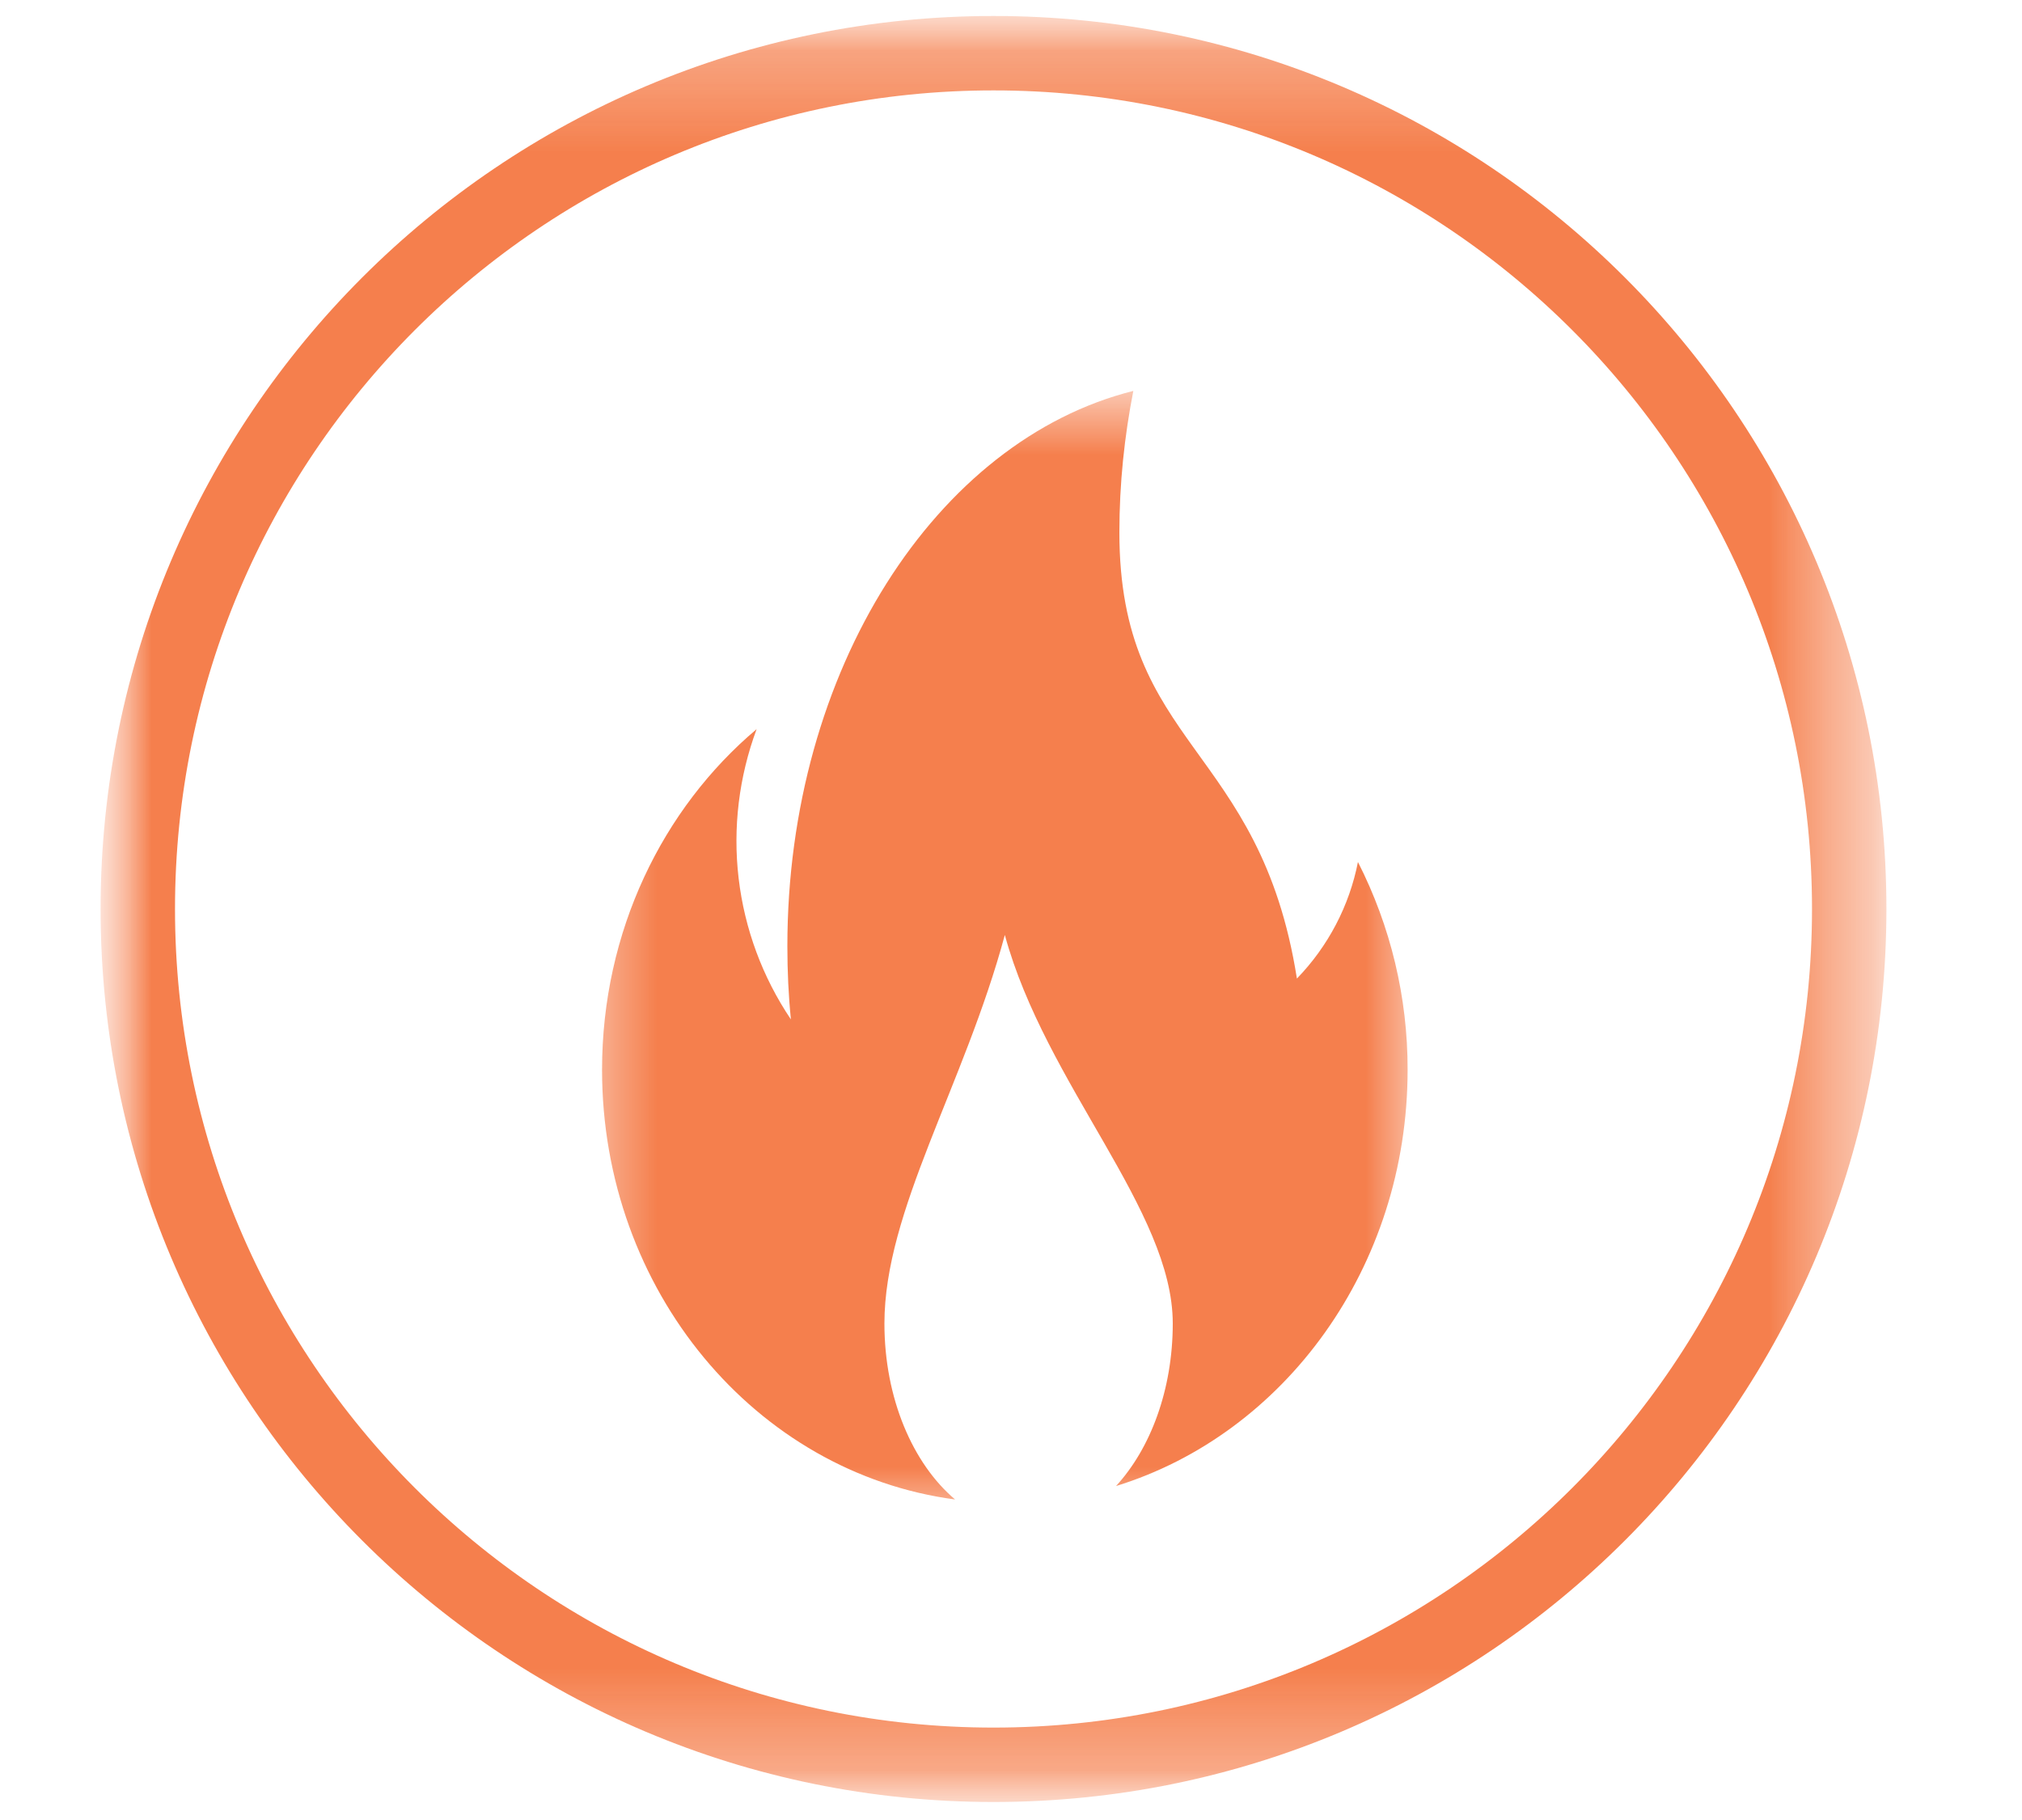
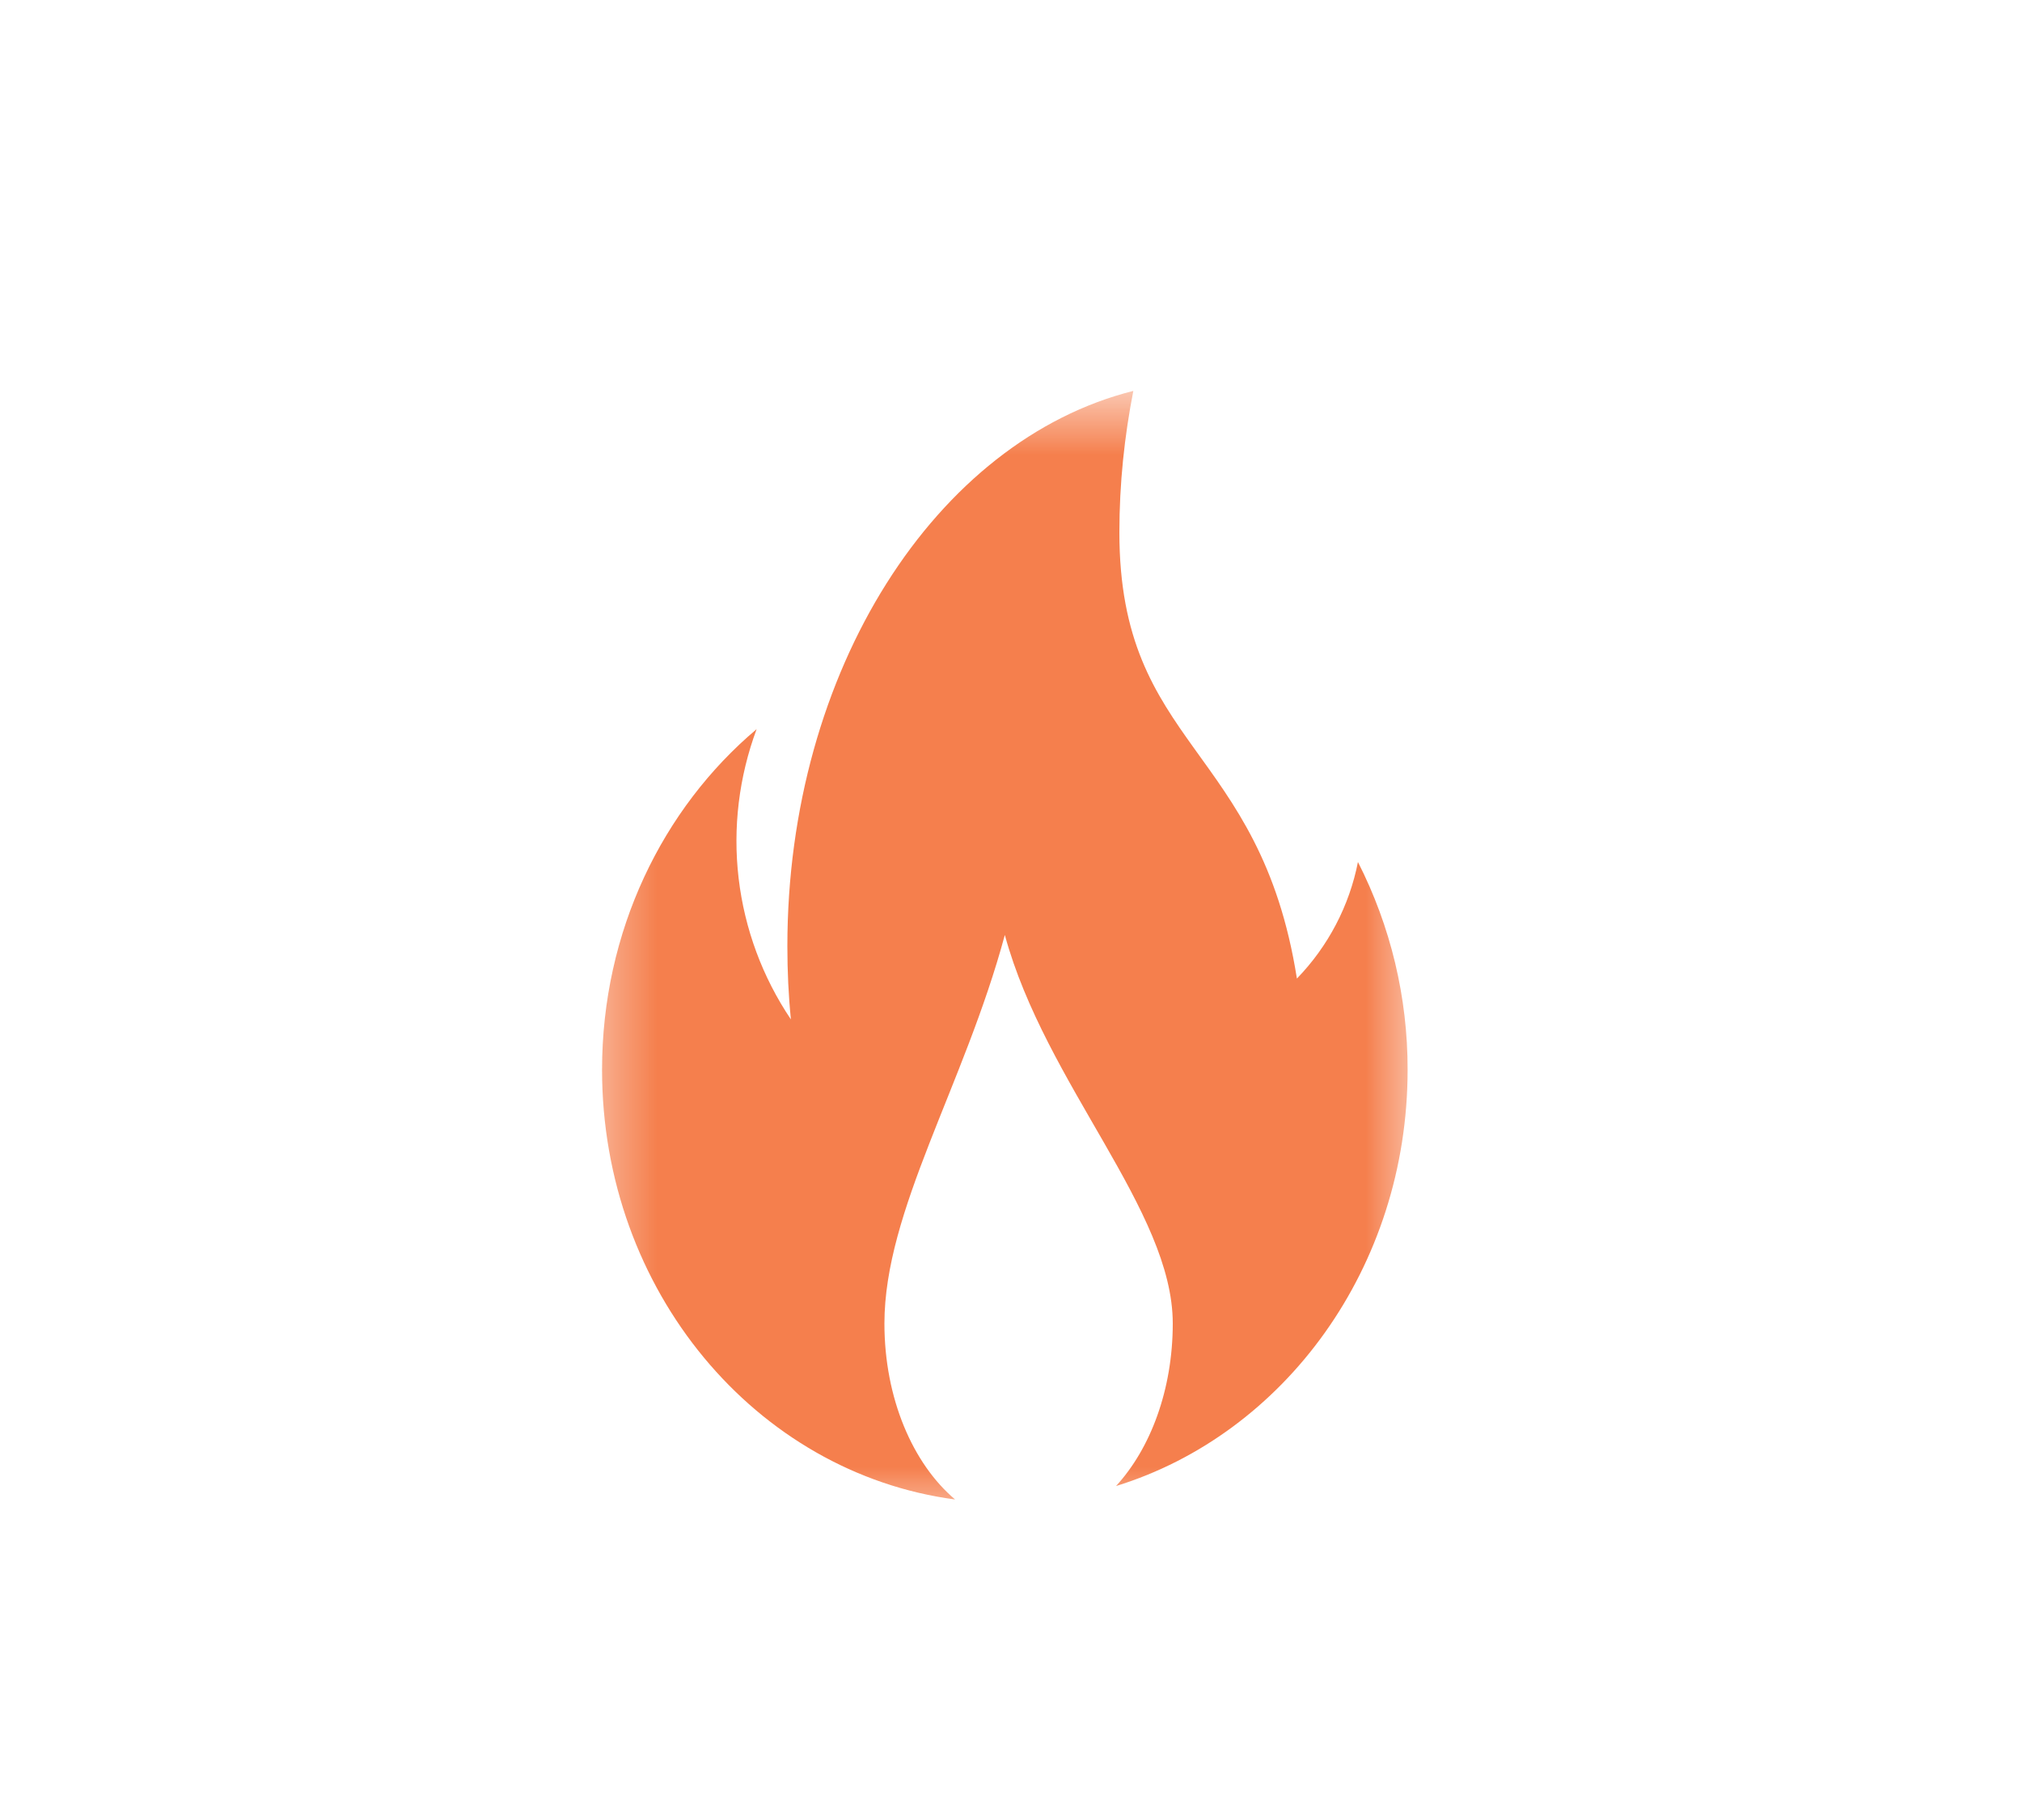
<svg xmlns="http://www.w3.org/2000/svg" width="20" height="18" viewBox="0 0 20 18" fill="none">
  <g clip-path="url(#clip0_5_189)">
    <mask id="mask0_5_189" style="mask-type:luminance" maskUnits="userSpaceOnUse" x="0" y="0" width="19" height="18">
      <path d="M18.66 0.158H0.996V17.822H18.66V0.158Z" fill="white" />
    </mask>
    <g mask="url(#mask0_5_189)">
      <mask id="mask1_5_189" style="mask-type:luminance" maskUnits="userSpaceOnUse" x="0" y="0" width="19" height="18">
        <path d="M18.66 0.158H0.996V17.822H18.66V0.158Z" fill="white" />
      </mask>
      <g mask="url(#mask1_5_189)">
        <mask id="mask2_5_189" style="mask-type:luminance" maskUnits="userSpaceOnUse" x="5" y="3" width="10" height="13">
          <path d="M5.645 3.877H14.011V15.033H5.645V3.877Z" fill="white" />
        </mask>
        <g mask="url(#mask2_5_189)">
          <path d="M13.432 8.524C13.347 8.958 13.137 9.359 12.828 9.678C12.463 7.367 11.072 7.395 11.072 5.265C11.072 4.781 11.122 4.314 11.21 3.866C9.261 4.355 7.788 6.626 7.788 9.358C7.788 9.604 7.799 9.845 7.823 10.082C7.542 9.665 7.365 9.187 7.306 8.687C7.247 8.188 7.309 7.682 7.484 7.211C6.554 7.995 5.955 9.211 5.955 10.58C5.955 12.767 7.479 14.569 9.447 14.83C9.029 14.477 8.748 13.83 8.748 13.09C8.748 11.971 9.536 10.739 9.939 9.247C10.343 10.727 11.6 11.97 11.6 13.089C11.6 13.745 11.379 14.327 11.039 14.697C12.704 14.183 13.923 12.535 13.923 10.58C13.924 9.865 13.756 9.161 13.431 8.524L13.432 8.524Z" fill="#F57F4D" />
        </g>
-         <path d="M18.291 8.99C18.291 4.316 14.502 0.526 9.827 0.526C5.153 0.526 1.363 4.316 1.363 8.99C1.363 13.665 5.153 17.454 9.827 17.454C14.502 17.454 18.291 13.665 18.291 8.99Z" stroke="#F57F4D" stroke-width="0.736" />
      </g>
    </g>
  </g>
  <defs>
    <clipPath id="clip0_5_189">
      <rect width="19" height="18" fill="white" transform="translate(0.5)" />
    </clipPath>
  </defs>
</svg>